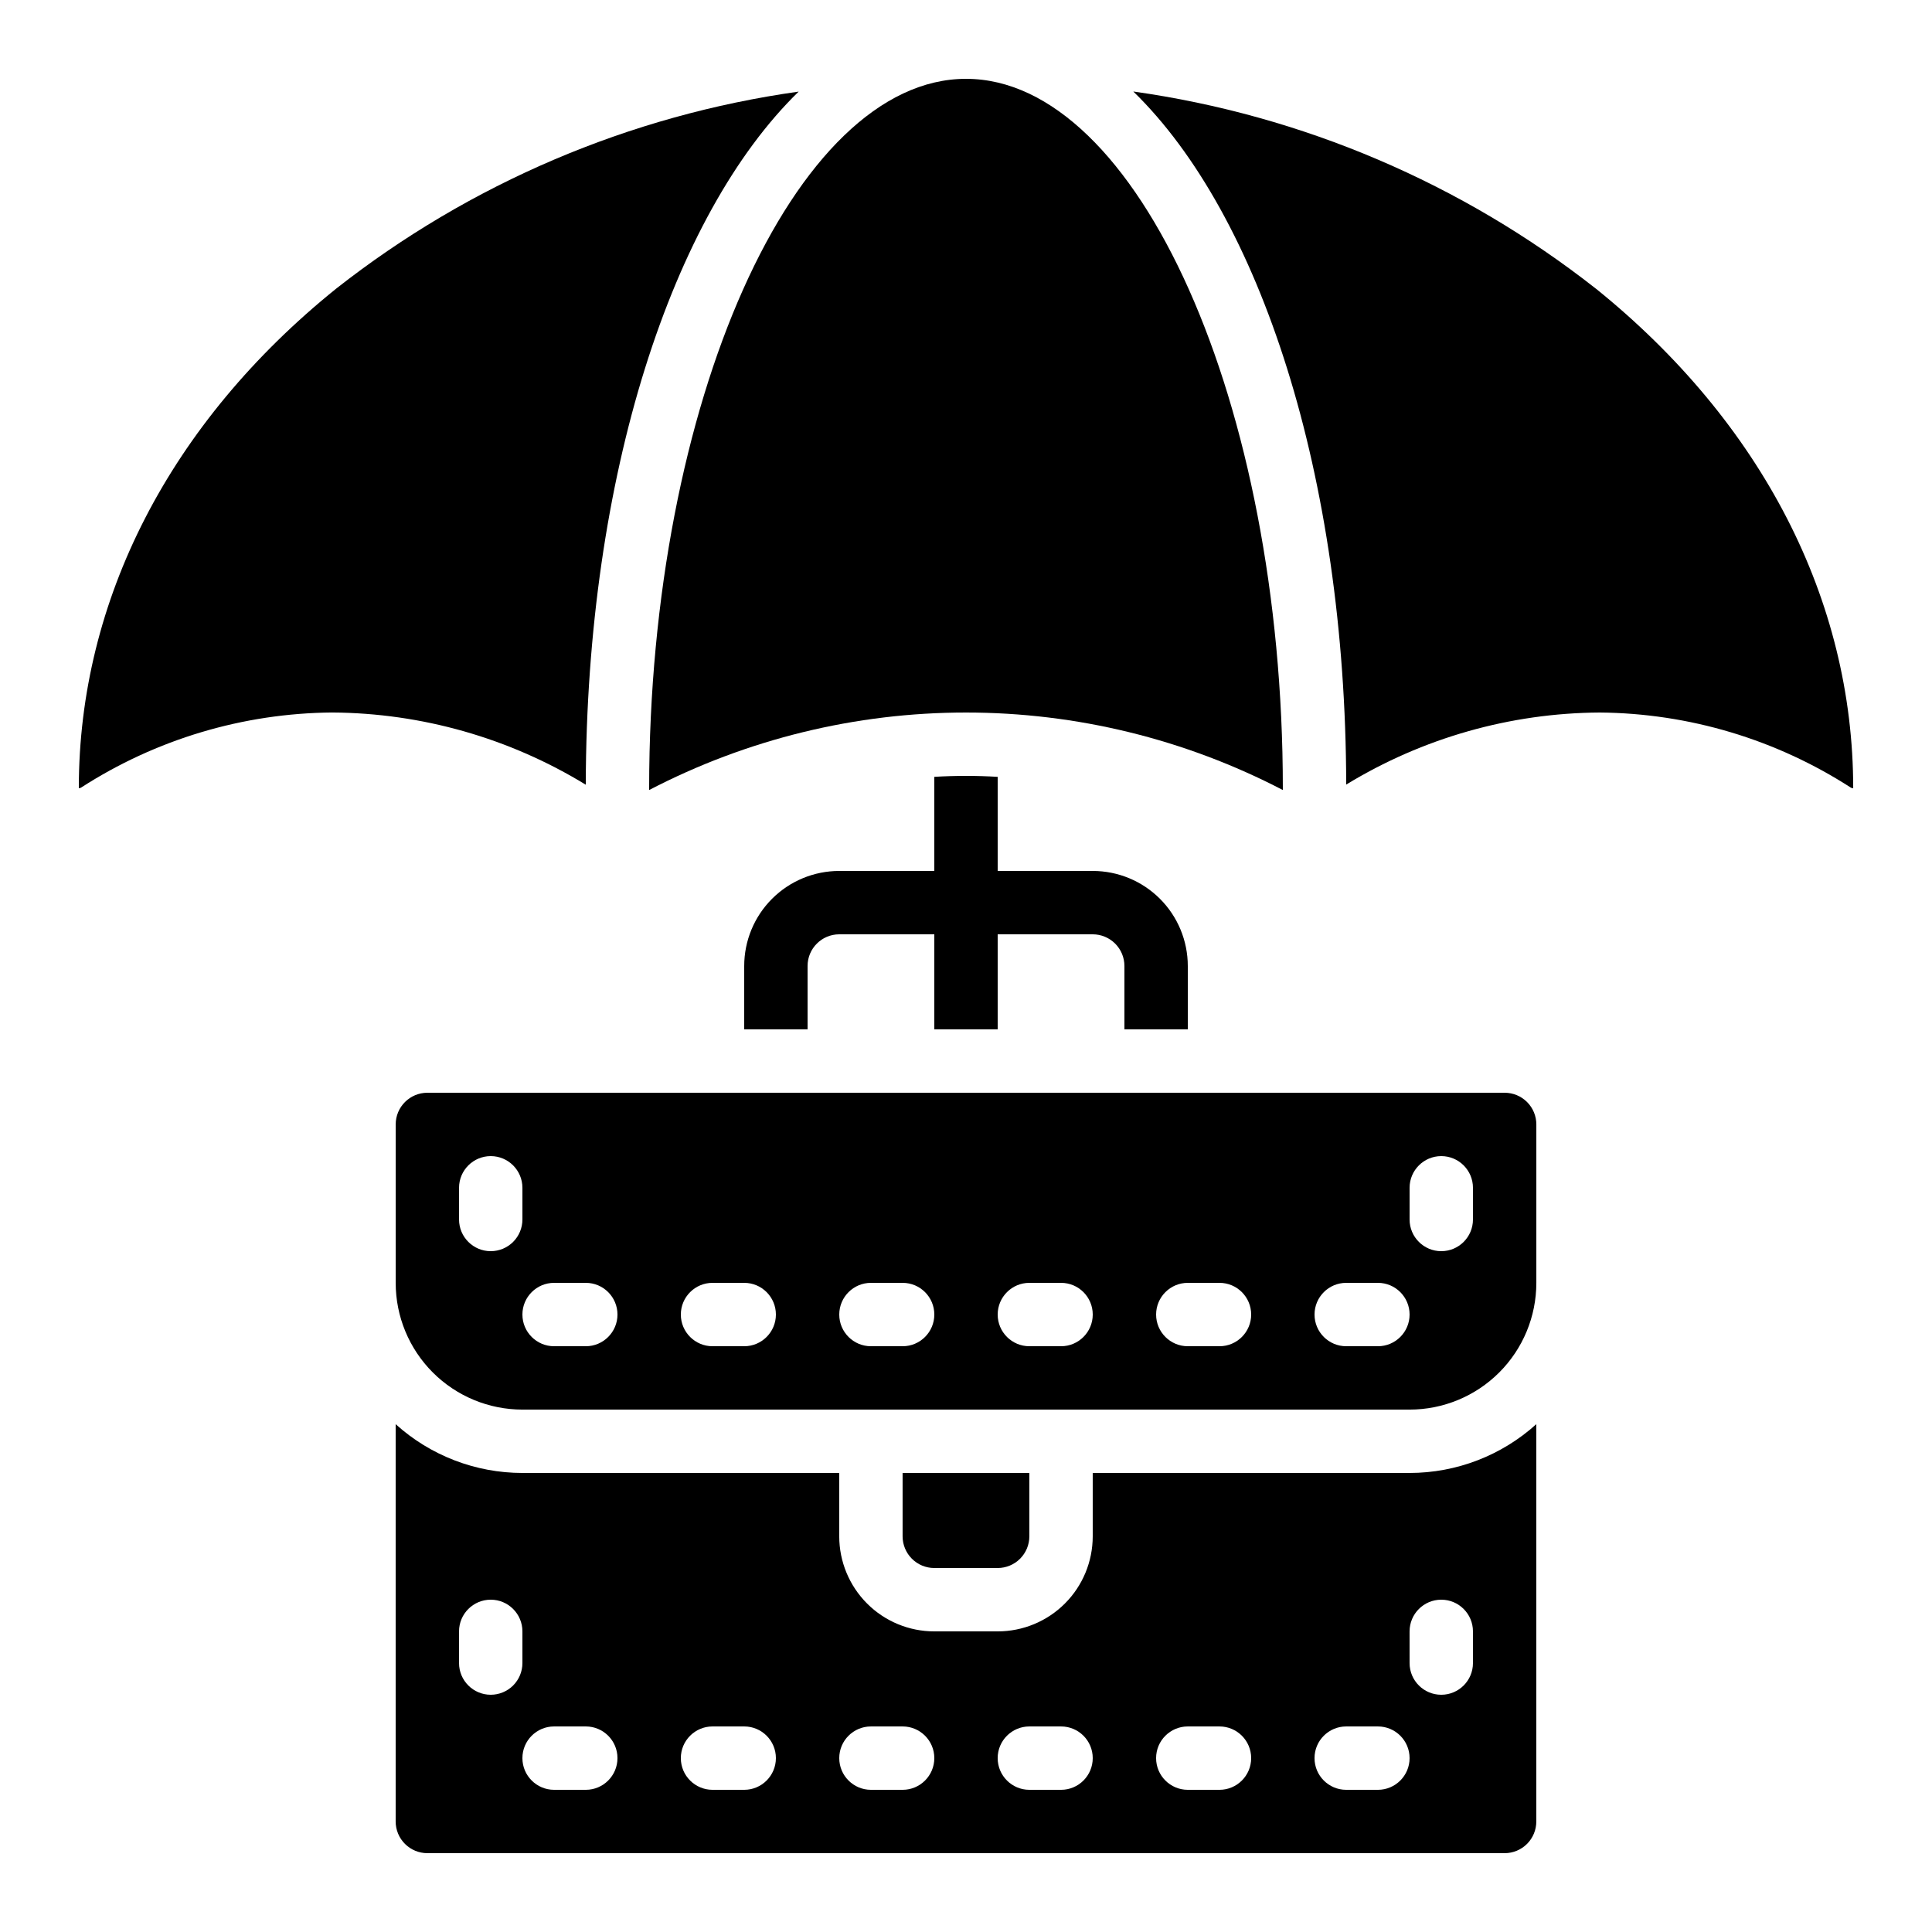
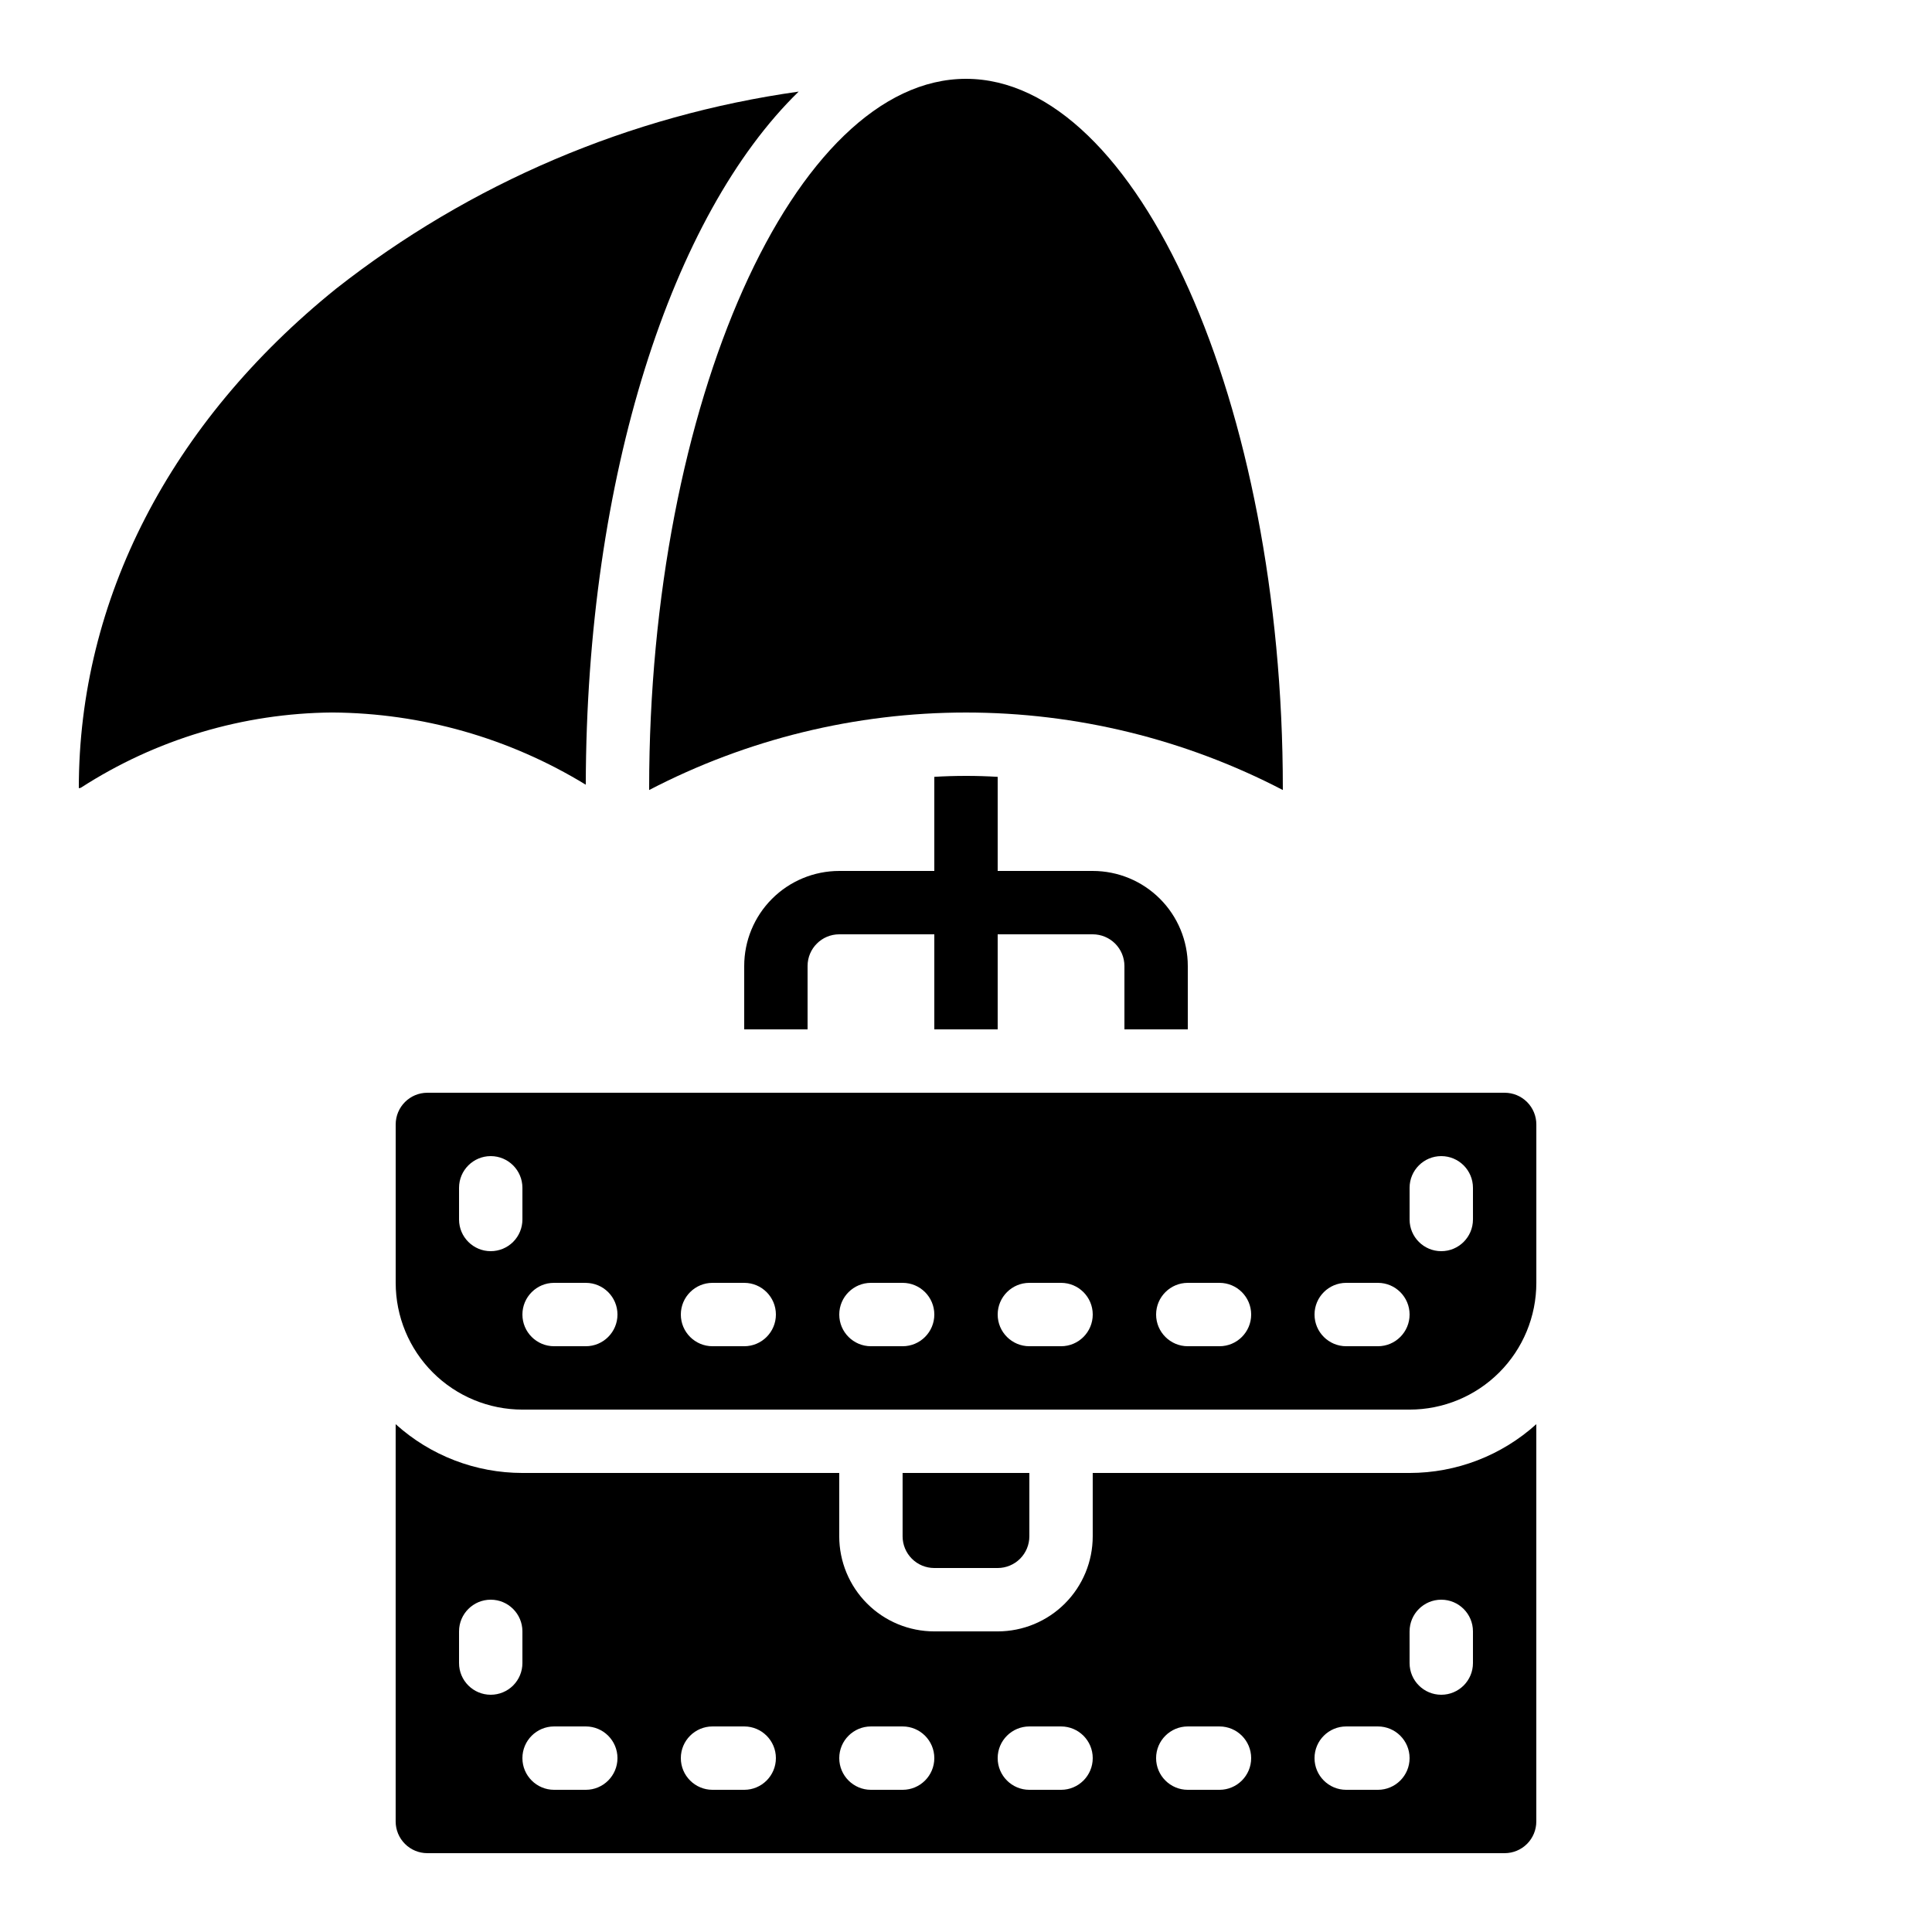
<svg xmlns="http://www.w3.org/2000/svg" fill="#000000" width="800px" height="800px" version="1.1" viewBox="144 144 512 512">
  <g>
    <path d="m400 349.62c-2.856 0-5.625 0.082-8.398 0.25v24.941h-25.191c-6.68 0-13.086 2.652-17.812 7.379-4.723 4.723-7.375 11.129-7.375 17.812v16.793h16.793v-16.793c0-4.641 3.758-8.398 8.395-8.398h25.191v25.191h16.793v-25.191h25.191c2.227 0 4.363 0.887 5.938 2.461 1.574 1.574 2.461 3.711 2.461 5.938v16.793h16.793v-16.793c0-6.684-2.656-13.09-7.379-17.812-4.723-4.727-11.133-7.379-17.812-7.379h-25.191v-24.938c-2.769-0.168-5.543-0.254-8.395-0.254z" />
    <path d="m408.39 559.54c2.227 0 4.363-0.887 5.938-2.461s2.461-3.711 2.461-5.938v-16.793h-33.59v16.793c0 2.227 0.887 4.363 2.461 5.938 1.574 1.574 3.711 2.461 5.938 2.461z" />
    <path d="m542.75 433.59h-285.49c-4.641 0-8.398 3.758-8.398 8.398v41.984-0.004c0 8.91 3.539 17.453 9.836 23.75 6.301 6.301 14.844 9.84 23.75 9.84h235.11c8.906 0 17.449-3.539 23.75-9.84 6.297-6.297 9.836-14.84 9.836-23.75v-41.98c0-2.231-0.883-4.363-2.457-5.938-1.578-1.578-3.711-2.461-5.938-2.461zm-268.7 41.984c-4.637 0-8.398-3.758-8.398-8.398v-8.395c0-4.637 3.762-8.398 8.398-8.398s8.395 3.762 8.395 8.398v8.398-0.004c0 2.227-0.883 4.363-2.457 5.938s-3.711 2.461-5.938 2.461zm25.191 25.191h-8.398c-4.637 0-8.398-3.762-8.398-8.398s3.762-8.398 8.398-8.398h8.398c4.637 0 8.395 3.762 8.395 8.398s-3.758 8.398-8.395 8.398zm41.984 0h-8.398c-4.637 0-8.398-3.762-8.398-8.398s3.762-8.398 8.398-8.398h8.398c4.637 0 8.395 3.762 8.395 8.398s-3.758 8.398-8.395 8.398zm41.984 0h-8.398c-4.637 0-8.398-3.762-8.398-8.398s3.762-8.398 8.398-8.398h8.398-0.004c4.641 0 8.398 3.762 8.398 8.398s-3.758 8.398-8.398 8.398zm41.984 0h-8.398c-4.637 0-8.398-3.762-8.398-8.398s3.762-8.398 8.398-8.398h8.398-0.004c4.641 0 8.398 3.762 8.398 8.398s-3.758 8.398-8.398 8.398zm41.984 0h-8.398c-4.637 0-8.398-3.762-8.398-8.398s3.762-8.398 8.398-8.398h8.398-0.004c4.641 0 8.398 3.762 8.398 8.398s-3.758 8.398-8.398 8.398zm41.984 0h-8.398c-4.641 0-8.398-3.762-8.398-8.398s3.758-8.398 8.398-8.398h8.398-0.004c4.637 0 8.398 3.762 8.398 8.398s-3.762 8.398-8.398 8.398zm25.191-33.586-0.004-0.004c0 4.641-3.758 8.398-8.398 8.398-4.637 0-8.395-3.758-8.395-8.398v-8.395c0-4.637 3.758-8.398 8.395-8.398 4.641 0 8.398 3.762 8.398 8.398z" />
    <path d="m400 164.89c-45.512 0-83.969 86.086-83.969 187.98v0.496c25.934-13.492 54.734-20.539 83.969-20.539 29.23 0 58.035 7.047 83.965 20.539v-0.496c0-101.89-38.445-187.98-83.965-187.98z" />
    <path d="m232.06 332.82c23.715 0.148 46.941 6.766 67.176 19.137 0.168-81.902 22.855-151.02 56.418-183.68-44.762 6.285-87.059 24.309-122.59 52.234-43.969 35.461-68.176 82.457-68.176 132.35 0.207 0.02 0.41-0.027 0.59-0.133 19.859-12.816 42.953-19.719 66.586-19.91z" />
    <path d="m282.44 534.35c-12.41-0.004-24.379-4.609-33.586-12.93v105.29c0 2.231 0.887 4.363 2.461 5.938 1.574 1.578 3.711 2.461 5.938 2.461h285.49c2.227 0 4.359-0.883 5.938-2.461 1.574-1.574 2.457-3.707 2.457-5.938v-105.29c-9.207 8.32-21.176 12.926-33.586 12.93h-83.969v16.793c0 6.684-2.652 13.09-7.379 17.812-4.723 4.727-11.129 7.379-17.812 7.379h-16.793c-6.68 0-13.09-2.652-17.812-7.379-4.723-4.723-7.379-11.129-7.379-17.812v-16.793zm235.11 41.984h0.004c0-4.637 3.758-8.398 8.395-8.398 4.641 0 8.398 3.762 8.398 8.398v8.398c0 4.637-3.758 8.395-8.398 8.395-4.637 0-8.395-3.758-8.395-8.395zm-16.793 25.191h8.398c4.637 0 8.398 3.758 8.398 8.395s-3.762 8.398-8.398 8.398h-8.395c-4.641 0-8.398-3.762-8.398-8.398s3.758-8.395 8.398-8.395zm-41.984 0h8.398c4.641 0 8.398 3.758 8.398 8.395s-3.758 8.398-8.398 8.398h-8.395c-4.637 0-8.398-3.762-8.398-8.398s3.762-8.395 8.398-8.395zm-41.984 0h8.398c4.641 0 8.398 3.758 8.398 8.395s-3.758 8.398-8.398 8.398h-8.395c-4.637 0-8.398-3.762-8.398-8.398s3.762-8.395 8.398-8.395zm-142.74-8.398c-4.637 0-8.398-3.758-8.398-8.395v-8.398c0-4.637 3.762-8.398 8.398-8.398s8.395 3.762 8.395 8.398v8.398c0 2.227-0.883 4.359-2.457 5.938-1.574 1.574-3.711 2.457-5.938 2.457zm25.191 25.191h-8.398c-4.637 0-8.398-3.762-8.398-8.398s3.762-8.395 8.398-8.395h8.398c4.637 0 8.395 3.758 8.395 8.395s-3.758 8.398-8.395 8.398zm41.984 0h-8.398c-4.637 0-8.398-3.762-8.398-8.398s3.762-8.395 8.398-8.395h8.398c4.637 0 8.395 3.758 8.395 8.395s-3.758 8.398-8.395 8.398zm33.586-16.793h8.398-0.004c4.641 0 8.398 3.758 8.398 8.395s-3.758 8.398-8.398 8.398h-8.395c-4.637 0-8.398-3.762-8.398-8.398s3.762-8.395 8.398-8.395z" />
-     <path d="m566.95 220.52c-35.539-27.941-77.844-45.977-122.61-52.27 33.586 32.664 56.258 101.78 56.418 183.67h0.004c20.242-12.352 43.469-18.953 67.18-19.094 23.641 0.195 46.738 7.109 66.598 19.934 0.184 0.078 0.379 0.125 0.578 0.133 0-49.918-24.207-96.914-68.164-132.38z" />
  </g>
</svg>